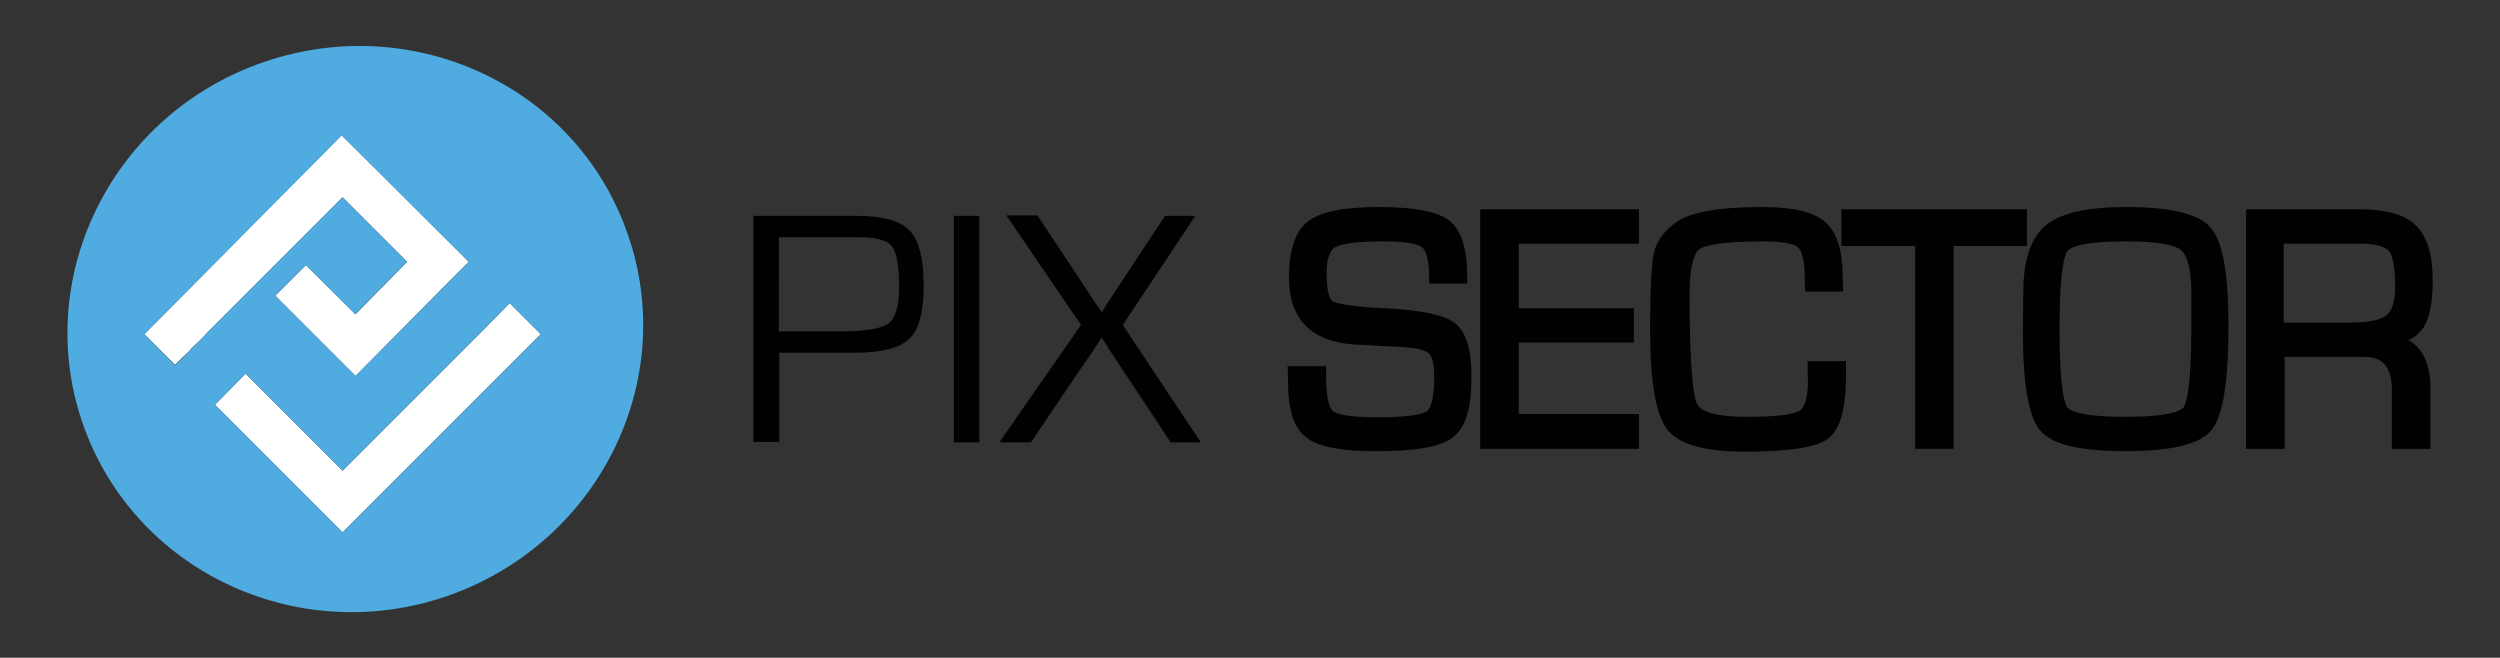
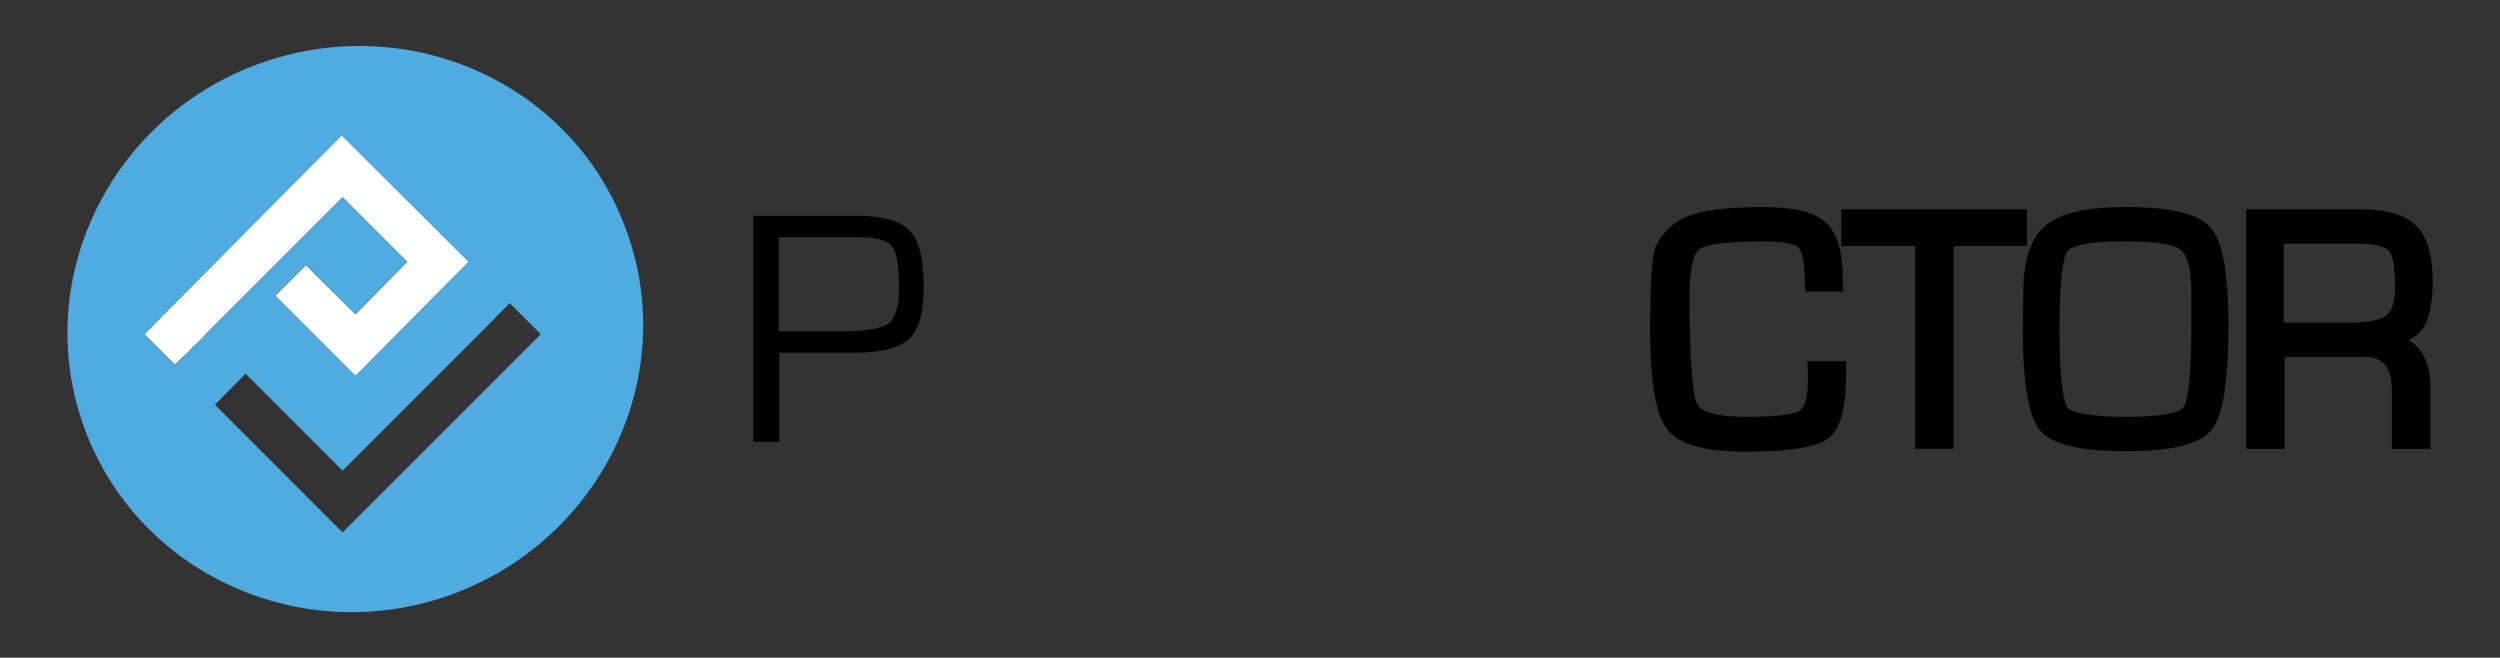
<svg xmlns="http://www.w3.org/2000/svg" version="1.1" id="Layer_1" x="0px" y="0px" viewBox="0 0 538.6 141.7" style="enable-background:new 0 0 538.6 141.7;" xml:space="preserve">
  <rect x="0" y="0" width="538.6" height="141.7" fill="#333333" stroke="none" />
  <style type="text/css">
	.st0{fill:#010101;}
	.st1{fill:#FFFFFF;}
	.st2{fill:#4FABE0;}
</style>
  <g>
    <g>
      <path class="st0" d="M162.3,95.3V46.5h20.5h1.9c5.5,0,9.3,1.1,11.3,3.2c2,2.1,3,6.1,3,11.9c0,5.6-1,9.4-3.1,11.4    c-2.1,2-6,3-11.8,3l-2.1,0h-14.1v19.2H162.3z M167.8,71.4h13.1c5.5,0,9-0.6,10.5-1.7c1.5-1.1,2.3-3.7,2.3-7.7c0-4.7-0.5-7.7-1.6-9    c-1-1.3-3.5-1.9-7.4-1.9l-2.1,0h-14.8V71.4z" />
-       <path class="st0" d="M211,46.5v48.8h-5.5V46.5H211z" />
-       <path class="st0" d="M257.5,46.5L241.9,70l16.8,25.3h-6.5l-11.3-17.1l-1.8-2.7c-0.1-0.1-0.4-0.6-0.8-1.3l-0.9-1.4h-0.1l-0.9,1.4    c-0.5,0.7-0.8,1.1-0.9,1.4l-1.9,2.7l-11.5,17h-6.8L232.9,70l-16.1-23.6h6.7l10.8,16.3l1.5,2.3c0.2,0.3,0.4,0.7,0.8,1.1l0.7,1.1    h0.1l0.7-1.1c0.4-0.6,0.6-1,0.7-1.1l1.5-2.3L251,46.5H257.5z" />
      <g>
-         <path class="st0" d="M313.4,69.6c-2.3-1.8-7.3-2.8-15.3-3.2c-8.4-0.4-10.5-1.2-11-1.5c-0.3-0.2-1.3-1.2-1.3-6     c0-2,0.3-4.7,1.8-5.6c1-0.6,3.6-1.3,10.4-1.3c5.9,0,7.8,0.8,8.4,1.3c0.5,0.4,1.5,1.9,1.5,6.4v1.4h8.2v-1.4     c0-6.2-1.3-10.2-3.9-12.2c-2.5-1.9-7.4-2.9-15.1-2.9c-7.6,0-12.6,1-15.3,3.1c-2.8,2.2-4.1,6.1-4.1,12.2c0,8.7,4.7,13.6,13.7,14.3     l11.2,0.6c3.7,0.2,4.9,1,5.3,1.4c0.4,0.4,1.1,1.6,1.1,5c0,5.6-1.1,7-1.6,7.4c-0.7,0.5-3,1.3-10.8,1.3c-7,0-8.9-0.9-9.4-1.3     c-0.4-0.3-1.5-1.7-1.5-7.1v-2.6h-8.3l0.1,3.6c0,5.9,1.3,9.8,4,11.8c2.6,2,7.5,2.9,14.9,2.9c8.5,0,13.9-0.9,16.5-2.9     c2.8-2.1,4.1-6.2,4.1-12.8C317.1,75.4,315.9,71.5,313.4,69.6z" />
-         <polygon class="st0" points="318.9,96.7 353.1,96.7 353.1,89.2 327.2,89.2 327.2,73.8 352,73.8 352,66.4 327.2,66.4 327.2,52.5      353.1,52.5 353.1,45.1 318.9,45.1    " />
        <path class="st0" d="M389.5,81.9c0,3.5-0.6,5.8-1.8,6.6c-0.8,0.5-3.3,1.3-11.4,1.3c-8.2,0-10.2-1.7-10.7-2.8     c-0.7-1.5-1.6-6.8-1.6-23.5c0-7.2,1.3-9.2,2.1-9.8c0.8-0.6,3.7-1.7,13.6-1.7c5.4,0,7.2,0.8,7.7,1.3c0.5,0.5,1.4,2,1.4,6.6     l0.1,2.9h8.2l-0.1-2.7c0-6-1.2-10-3.7-12.2c-2.4-2.2-6.9-3.3-13.5-3.3c-9.6,0-15.7,1.1-18.7,3.3c-2.6,1.9-4.3,4.1-4.8,6.7     c-0.5,2.3-0.8,7.6-0.8,16.3c0,11.2,1.2,18.3,3.6,21.5c2.5,3.3,8,4.9,16.7,4.9c9.7,0,15.3-0.9,17.9-2.7c2.7-1.9,4-6.4,4-13.6v-3.2     h-8.3L389.5,81.9z" />
        <polygon class="st0" points="436.7,45.1 396.7,45.1 396.7,53 412.6,53 412.6,96.7 420.9,96.7 420.9,53 436.7,53    " />
        <path class="st0" d="M458,44.6c-8.4,0-14,1.3-17.2,3.9c-3.2,2.6-4.9,7.5-4.9,14.3l-0.1,8.1c0,11.7,1.2,18.8,3.7,21.8     c2.6,3.1,8.6,4.5,18.5,4.5c9.9,0,16-1.5,18.5-4.6c2.4-3,3.6-10.3,3.6-22.4c0-11.2-1.2-18.1-3.8-21.1     C473.8,46.1,467.8,44.6,458,44.6z M458,52c7.9,0,10.9,1,11.9,1.9c1,0.8,2.2,3.1,2.2,9.2l0,7.8c0,13.2-1.2,16.2-1.7,16.9     c-0.5,0.6-2.6,2-12.5,2c-9.8,0-12-1.4-12.5-2c-0.5-0.7-1.7-3.6-1.7-16.9c0-13.2,1.2-16.2,1.7-16.8C446,53.4,448.1,52,458,52z" />
        <path class="st0" d="M518.9,73.3c1.4-0.7,2.4-1.6,3.2-2.7c1.3-2,2-5.4,2-10.2c0-5.5-1.2-9.5-3.6-11.8c-2.4-2.4-6.4-3.5-12-3.5     h-24.6v51.6h8.3V76.9h17.1c2.8,0,6,0.8,6,7.2v12.6h8.3V82.8C523.4,77.5,521.4,74.7,518.9,73.3z M516,61.7c0,3.1-0.6,5.2-1.8,6.2     c-0.9,0.7-2.9,1.6-7.7,1.6H492v-17h16.4c4.3,0,5.7,1,6.2,1.5C515.2,54.6,516,56.4,516,61.7z" />
      </g>
    </g>
    <g>
-       <polygon class="st1" points="104.7,70.5 73.8,101.4 52.9,80.5 46.3,87.2 73.8,114.7 116.5,72 109.8,65.3   " />
      <polygon class="st1" points="73.8,42.5 87.7,56.4 76.6,67.7 65.9,57.1 59.3,63.7 59.4,63.8 59.4,63.8 59.4,63.8 76.6,81     96.2,61.2 101,56.4 73.6,29.1 31.1,72 37.7,78.6 39.2,77.1 40.7,75.7 41.4,74.9 42.9,73.5 44.4,72 44.3,72   " />
      <path class="st2" d="M134.9,49.5C123.4,17.9,87.9,2,55.6,13.8c-32.2,11.8-49,47-37.4,78.5c11.6,31.5,47.1,47.5,79.3,35.7    C129.7,116.1,146.5,81,134.9,49.5z M42.9,73.5l-1.5,1.5l-0.7,0.7l-1.5,1.5l-1.5,1.5L31.1,72l42.5-42.8L101,56.4l-4.8,4.8L76.6,81    L59.4,63.8l0,0l0,0l-0.1-0.1l6.6-6.6l10.6,10.6l11.2-11.3L73.8,42.5L44.3,72l0,0L42.9,73.5z M73.8,114.7L46.3,87.2l6.6-6.7    l20.9,20.9l30.9-30.9l5.1-5.2l6.7,6.7L73.8,114.7z" />
    </g>
  </g>
</svg>